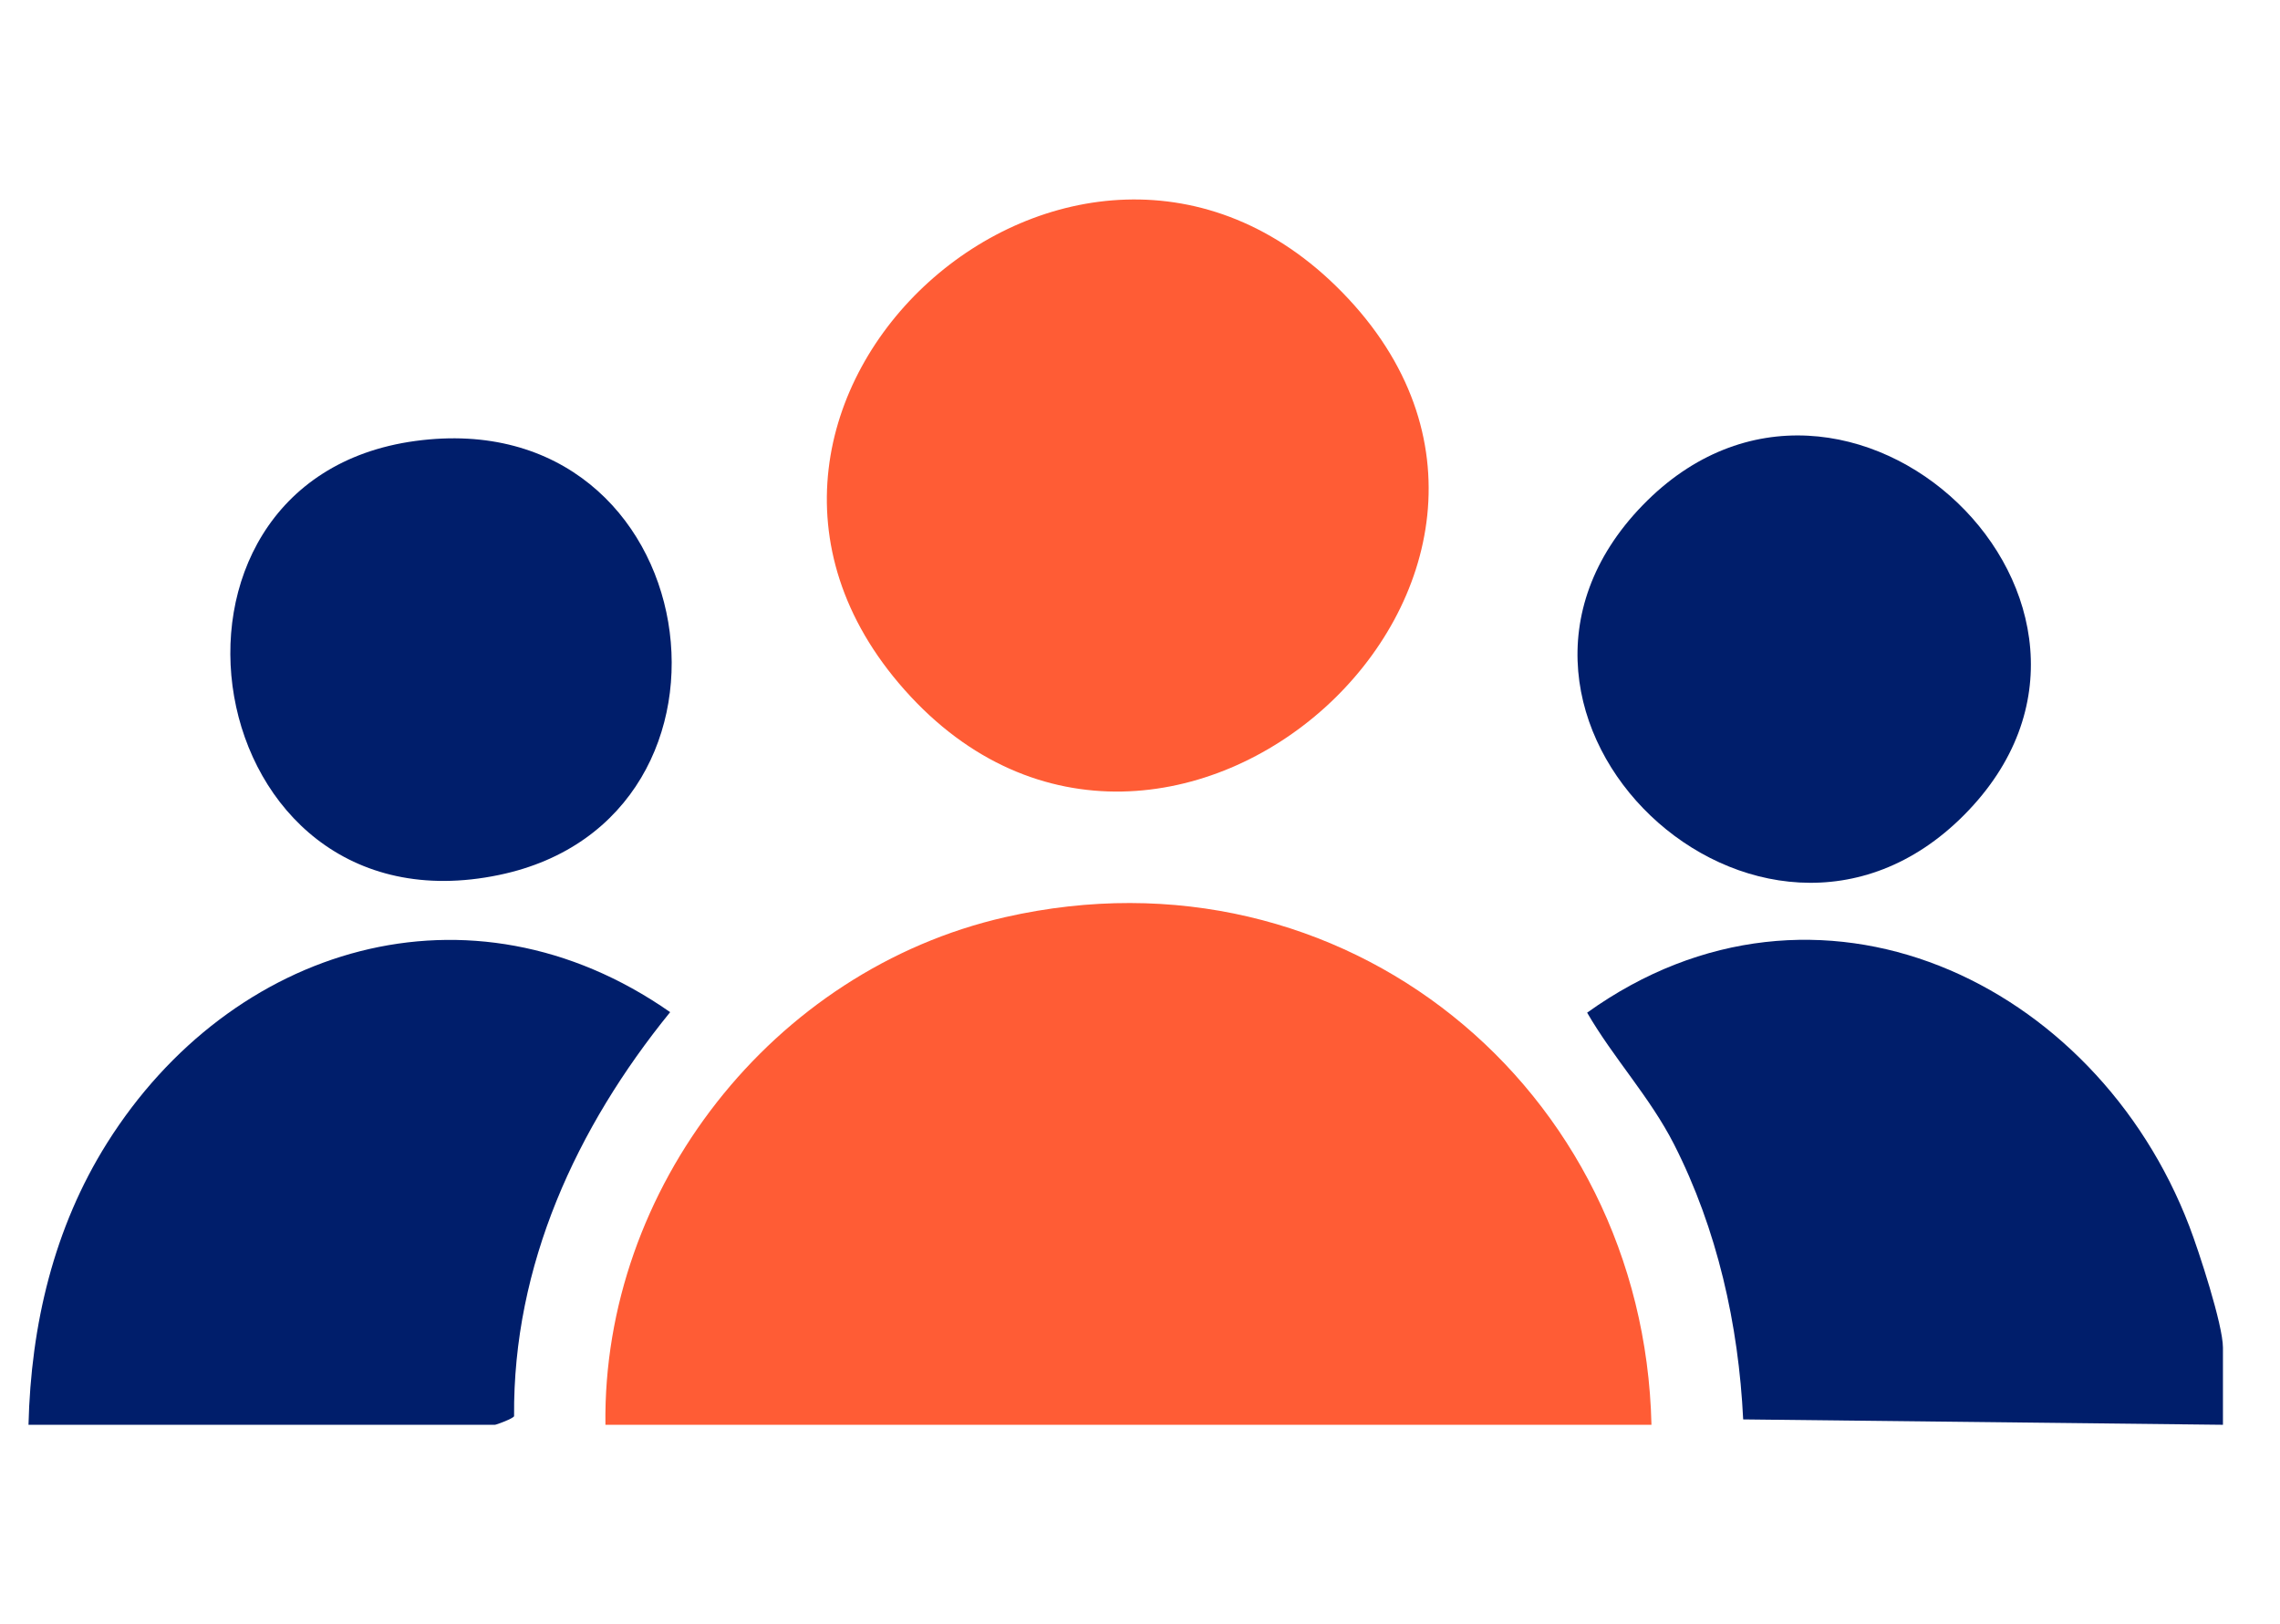
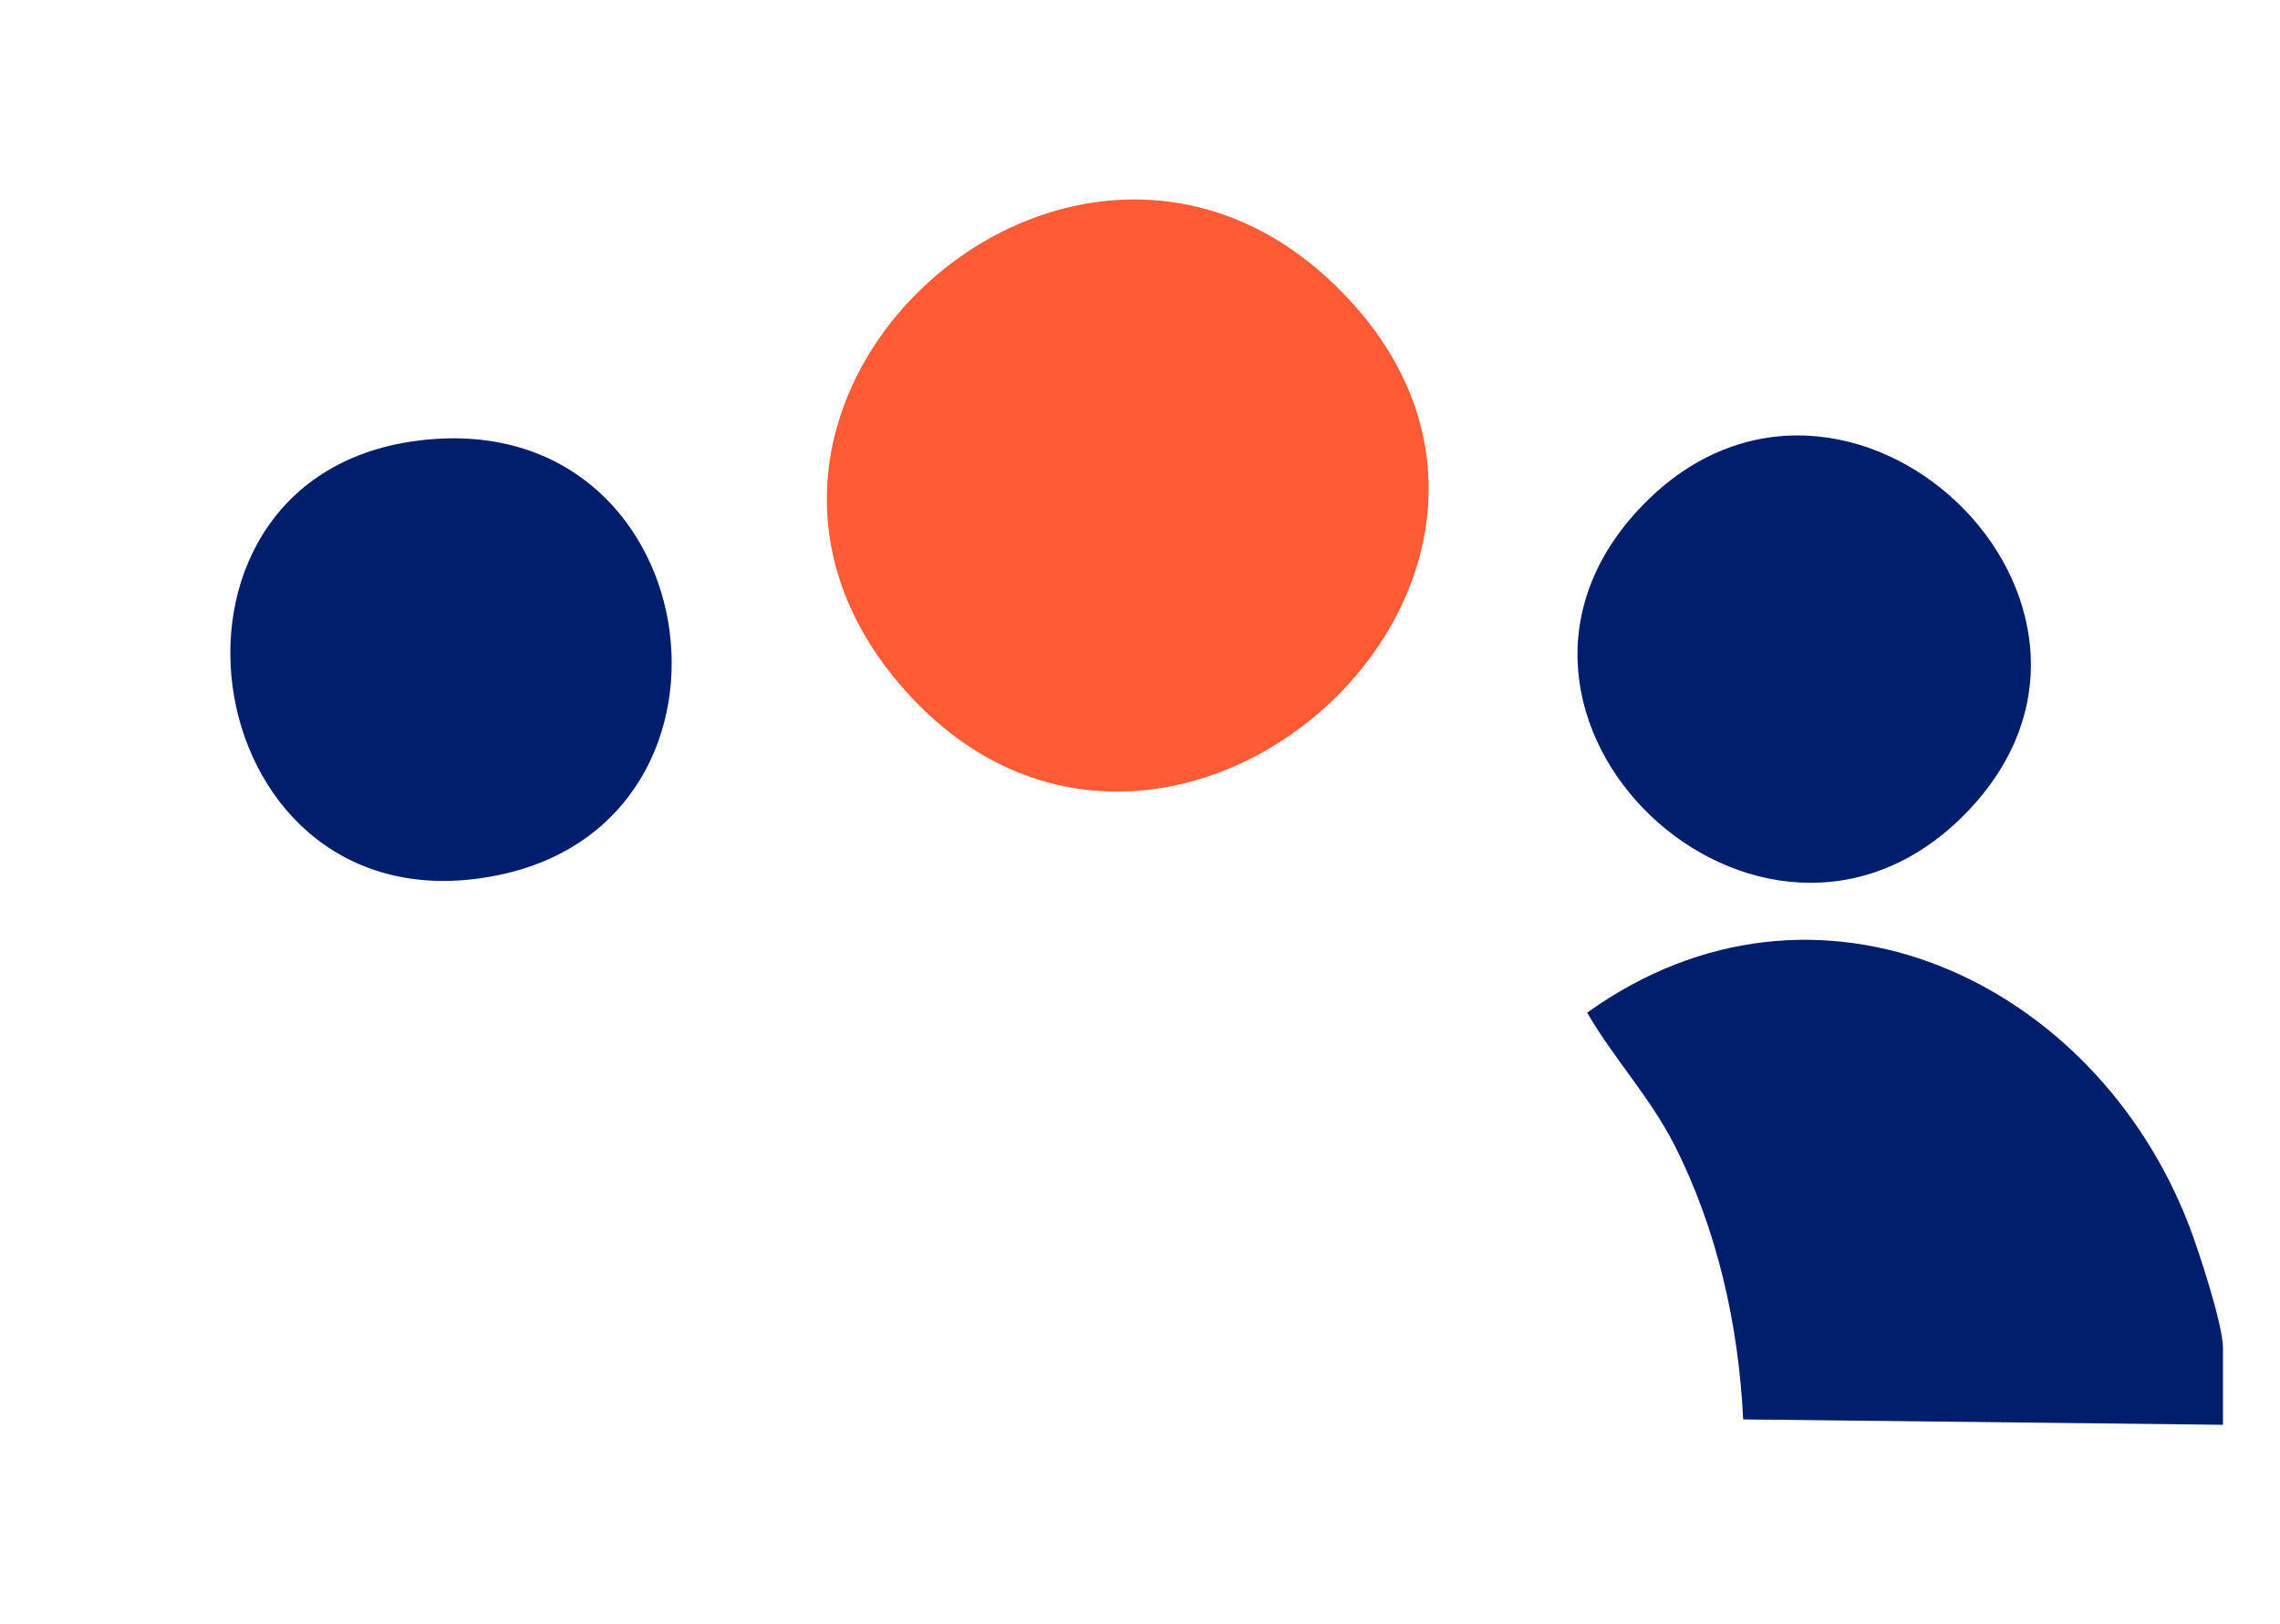
<svg xmlns="http://www.w3.org/2000/svg" width="80" height="57" viewBox="0 0 80 57" fill="none">
-   <path d="M57.946 50.001H21.243C21.135 41.718 27.095 34.045 35.275 32.185C47.172 29.483 57.677 38.196 57.946 50.001Z" fill="#FF5C35" />
  <path d="M47.096 10.258C56.805 20.197 40.894 34.519 31.741 24.212C22.838 14.187 37.778 0.719 47.096 10.258Z" fill="#FF5C35" />
-   <path d="M1 50.001C1.085 46.504 1.885 43.09 3.758 40.111C8.108 33.196 16.489 30.613 23.514 35.52C20.227 39.567 17.995 44.405 18.038 49.698C18.016 49.778 17.416 50.001 17.365 50.001H1Z" fill="#001E6B" />
  <path d="M78 50.001L61.164 49.812C61.003 46.488 60.254 43.137 58.737 40.156C57.893 38.5 56.614 37.136 55.689 35.538C63.76 29.752 73.535 34.441 76.82 43.038C77.153 43.907 77.998 46.492 77.998 47.293V50.003L78 50.001Z" fill="#001E6B" />
  <path d="M57.634 17.734C64.774 10.367 76.214 21.25 68.917 28.6C61.788 35.782 50.479 25.116 57.634 17.734Z" fill="#001E6B" />
  <path d="M14.576 15.475C24.838 14.084 26.991 28.736 17.509 30.706C6.867 32.919 4.343 16.861 14.576 15.475Z" fill="#001E6B" />
</svg>